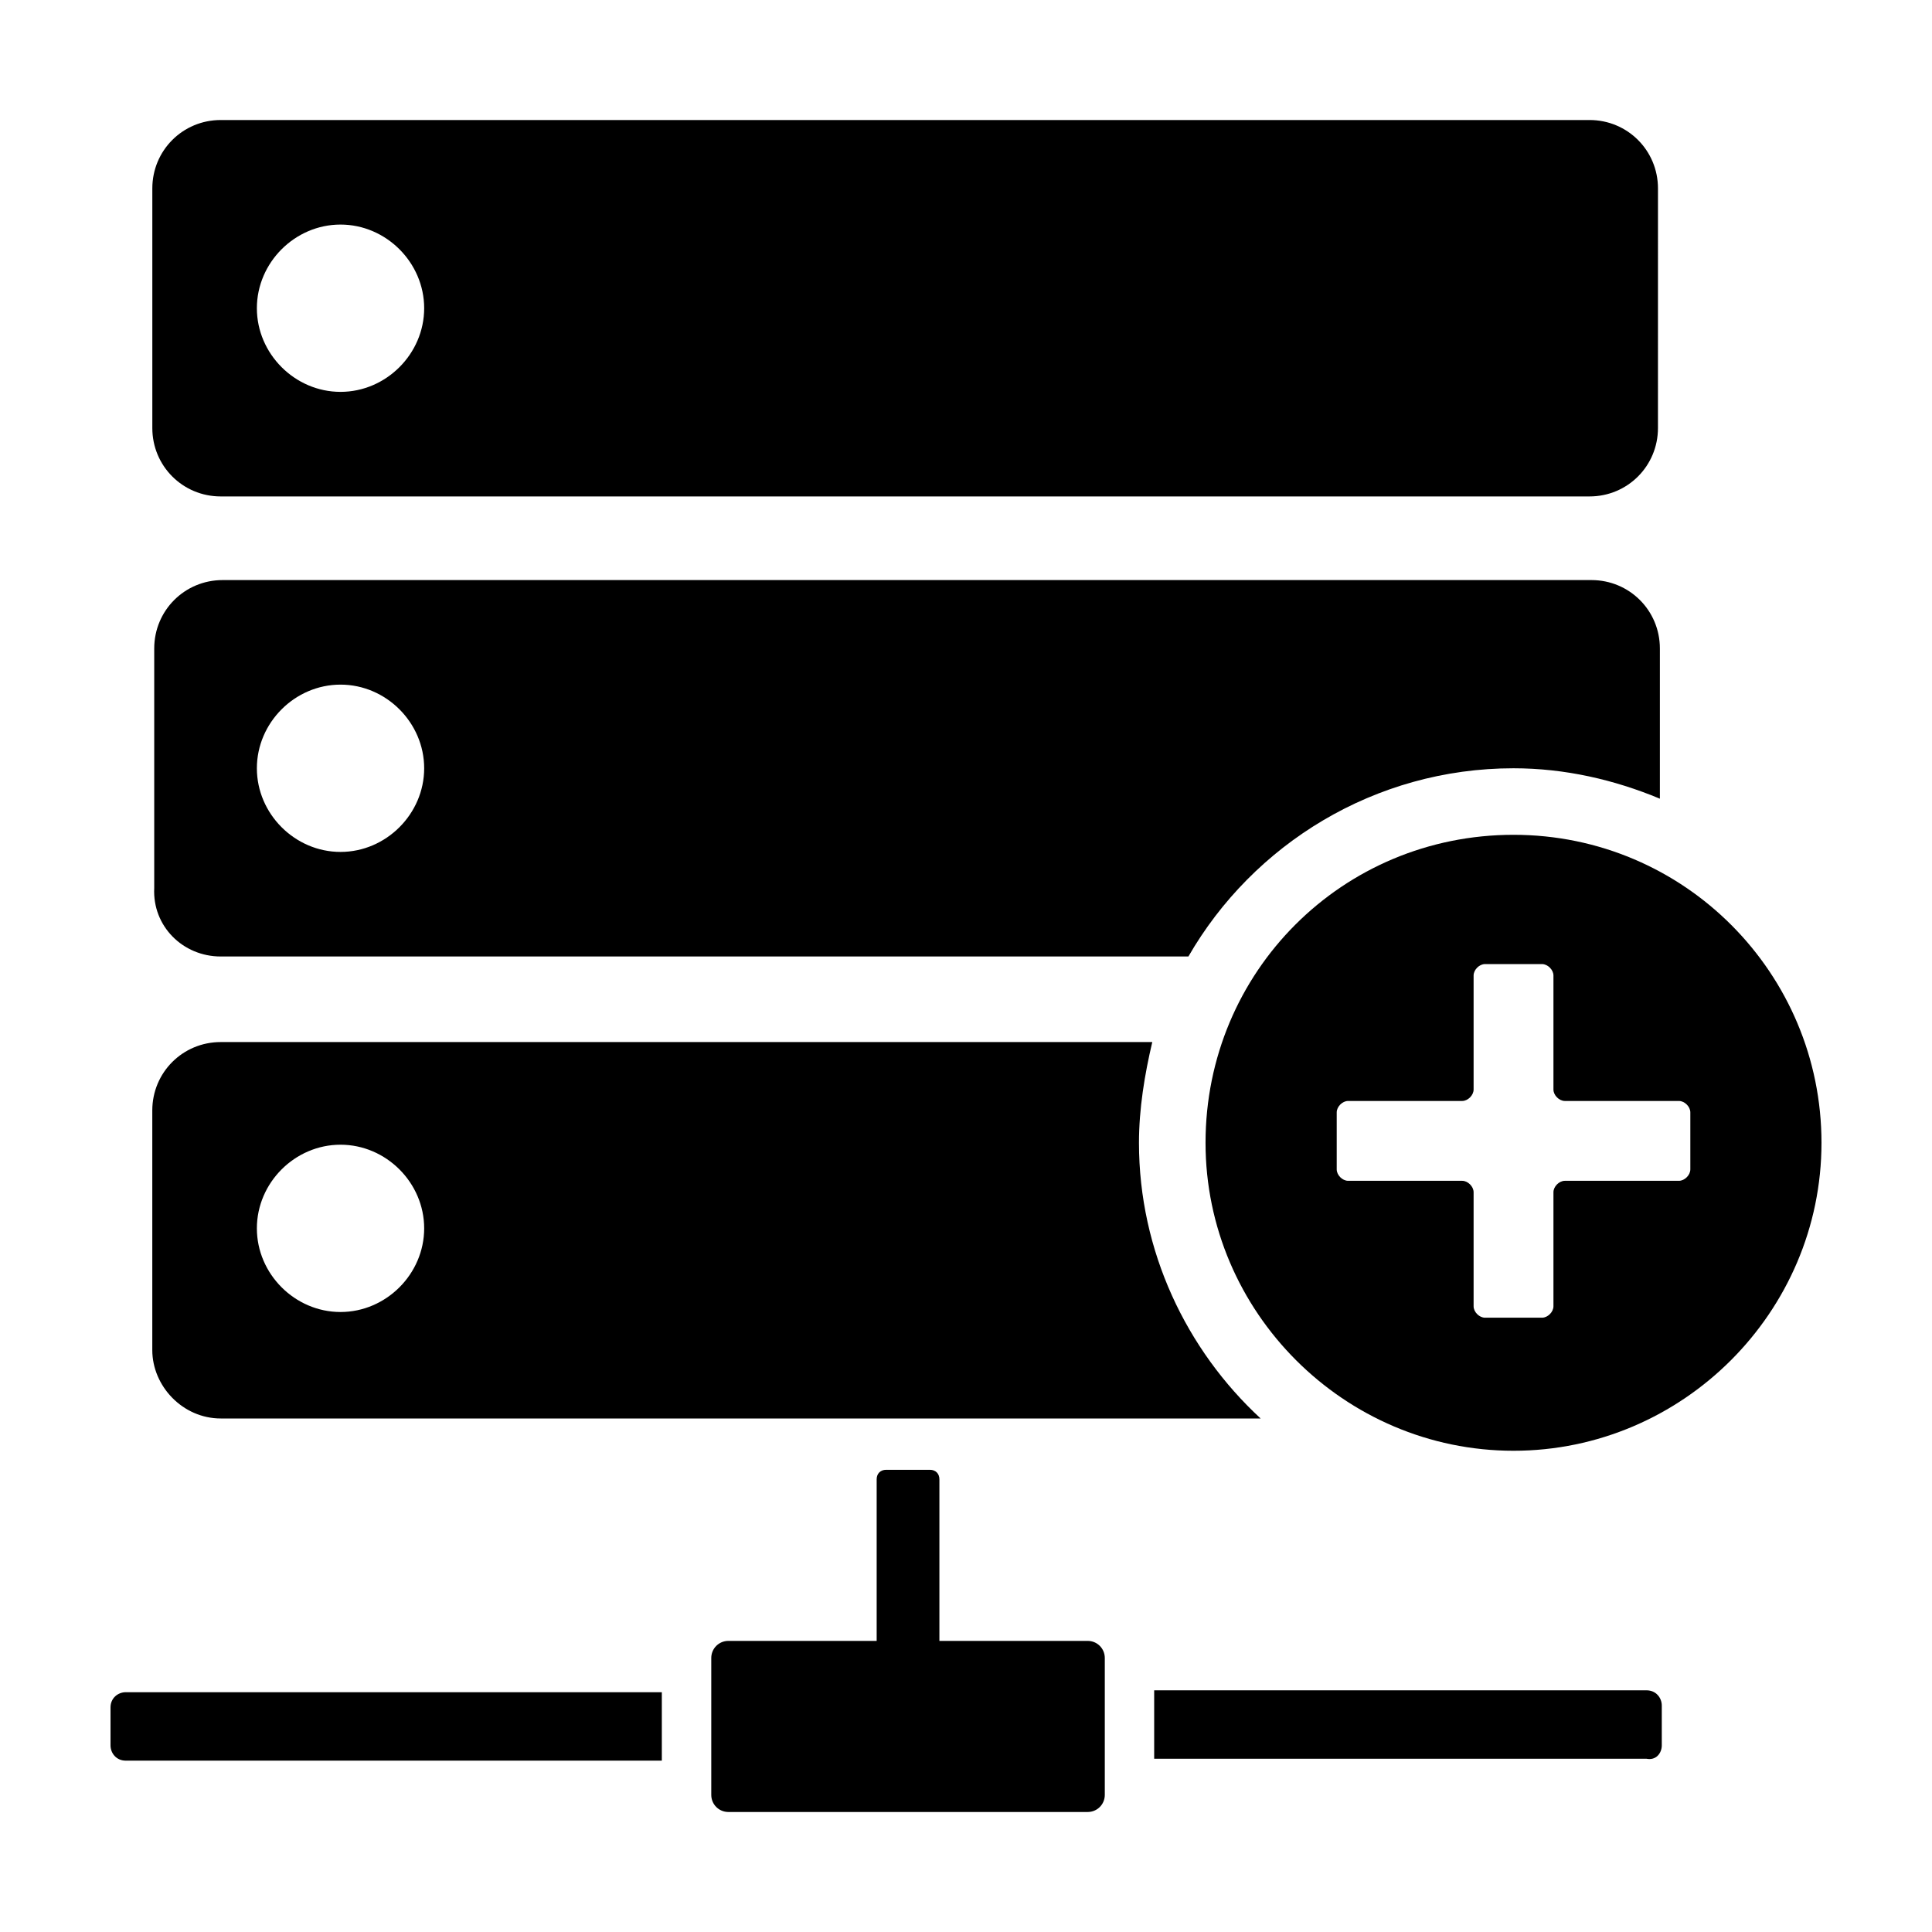
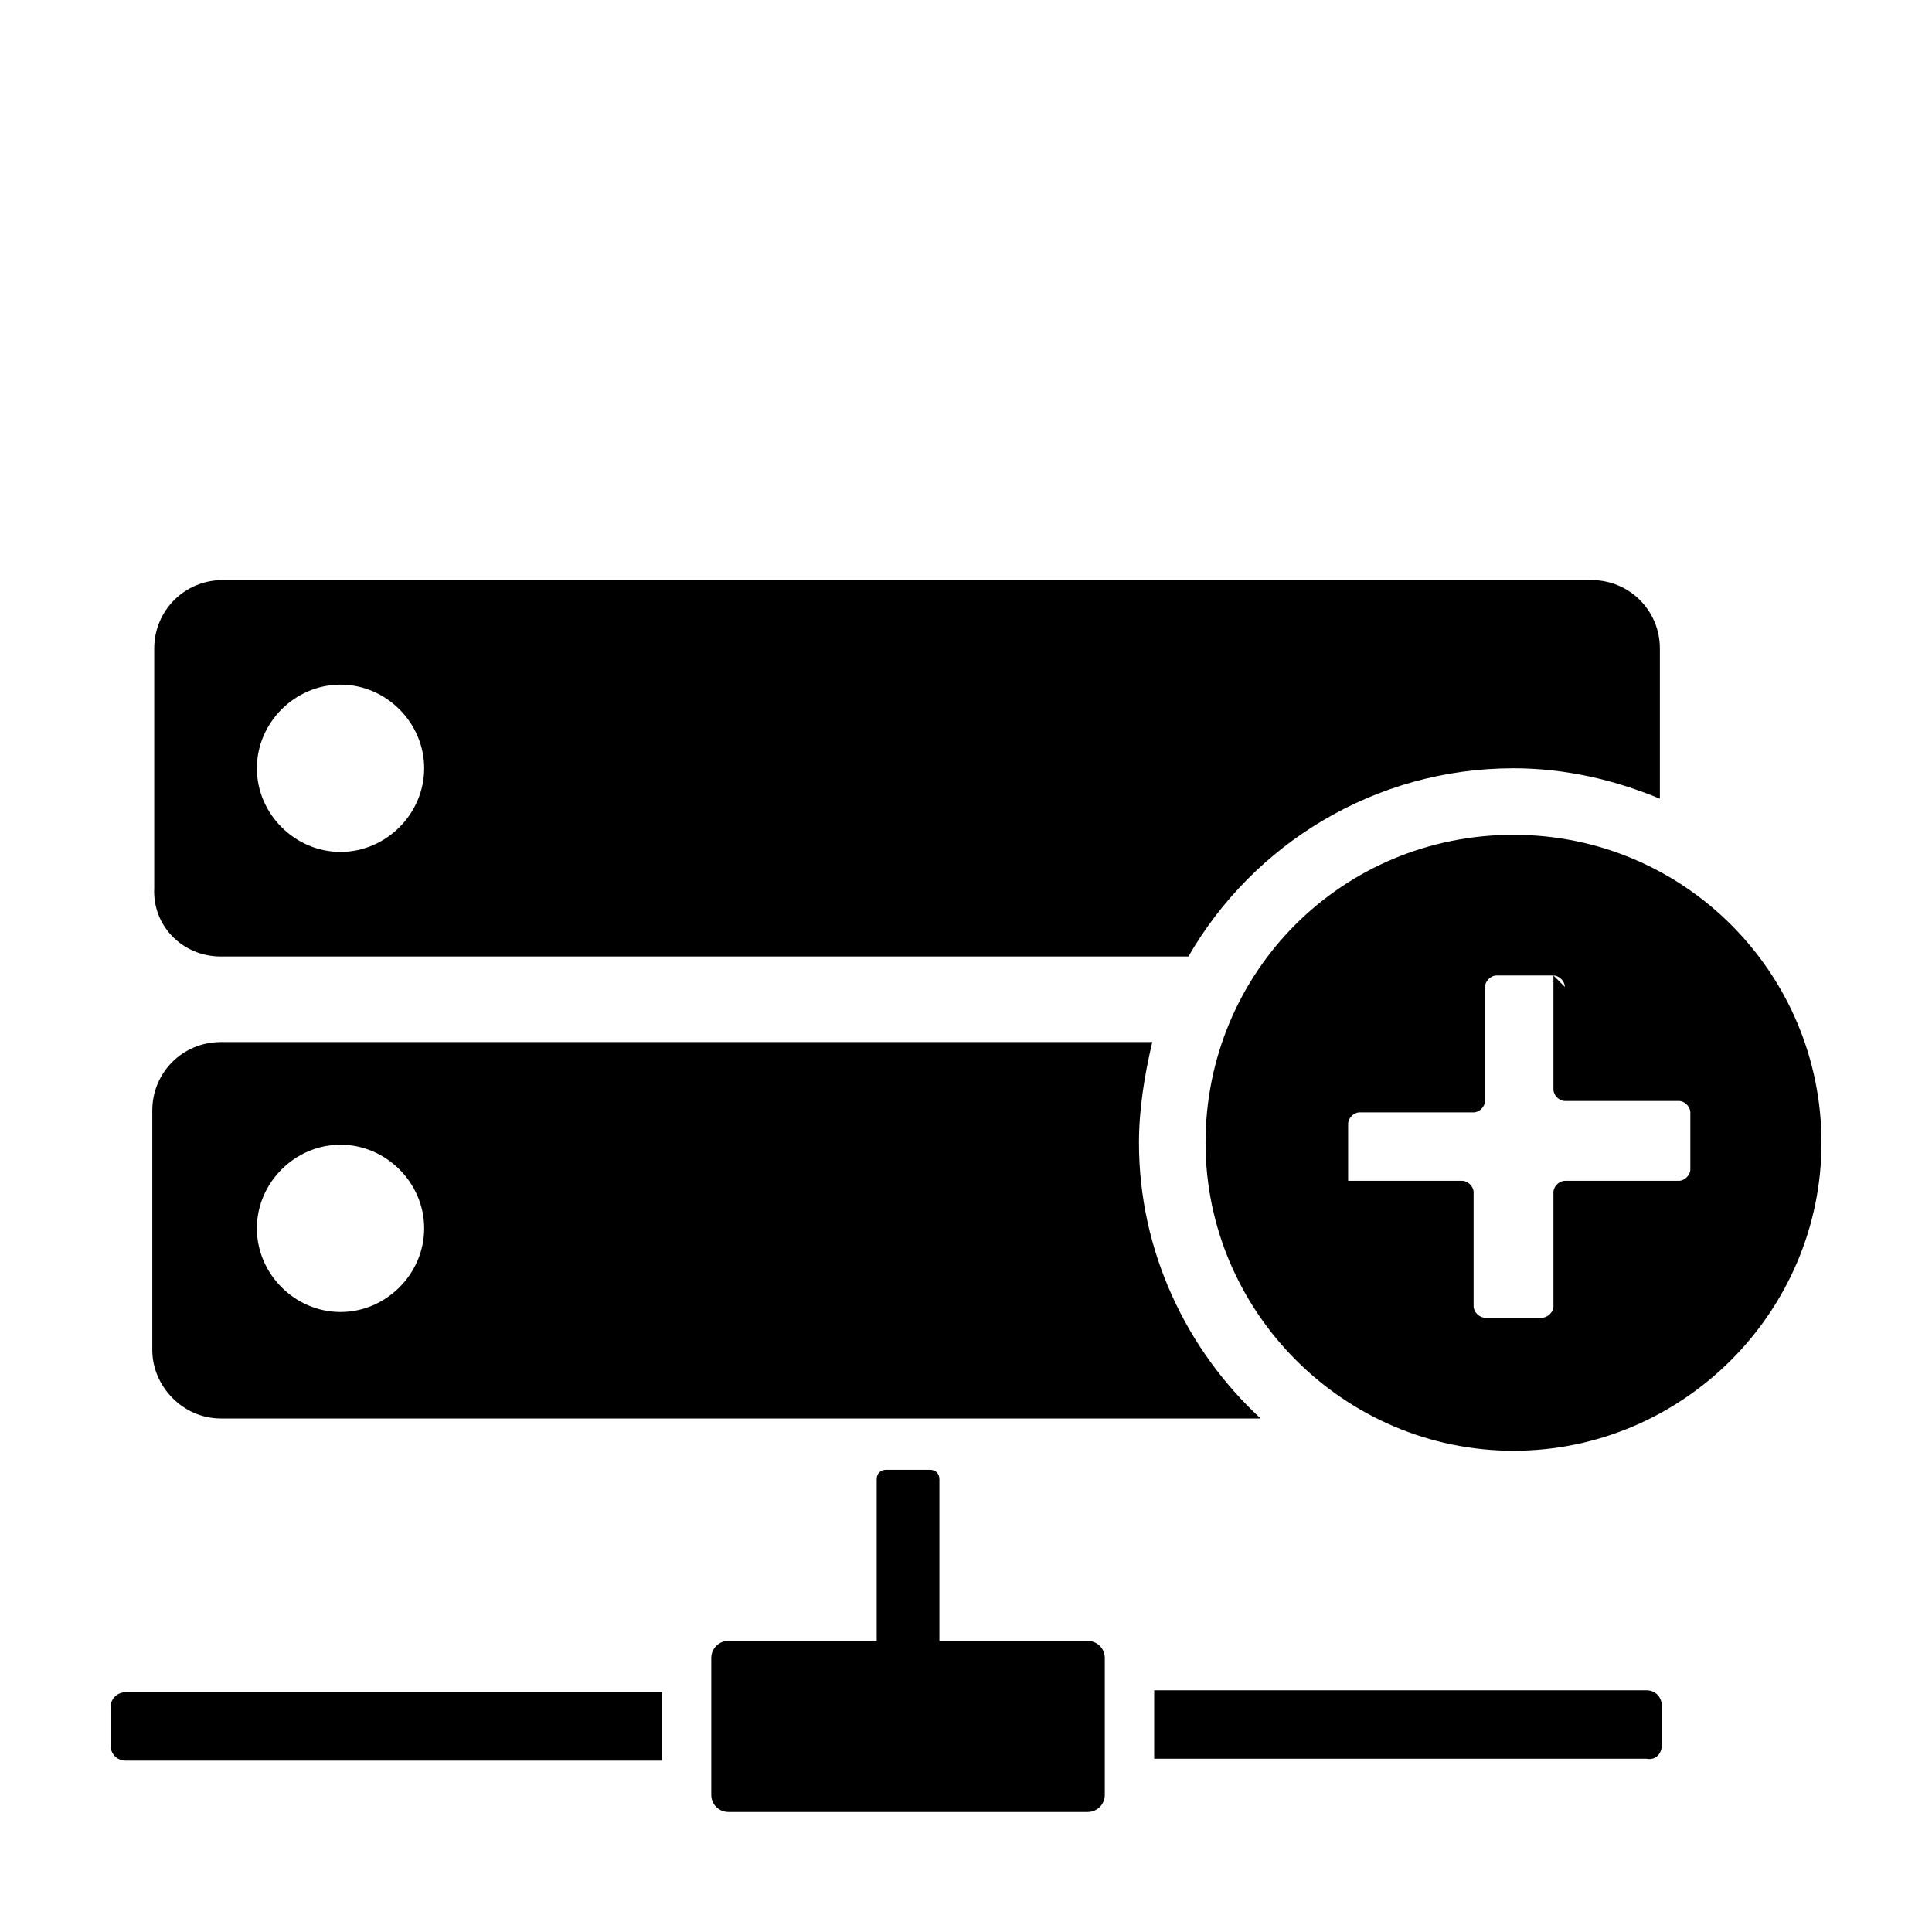
<svg xmlns="http://www.w3.org/2000/svg" fill="#000000" width="800px" height="800px" version="1.1" viewBox="144 144 512 512">
  <g>
-     <path d="m463.48 446.85c0 44.84 36.777 81.617 81.617 81.617s81.617-36.777 81.617-81.617c0-44.84-36.273-81.617-81.617-81.617-45.34 0-81.617 36.277-81.617 81.617zm92.199-44.336v30.23c0 1.512 1.512 3.023 3.023 3.023h30.23c1.512 0 3.023 1.512 3.023 3.023v15.113c0 1.512-1.512 3.023-3.023 3.023h-30.23c-1.512 0-3.023 1.512-3.023 3.023v30.23c0 1.512-1.512 3.023-3.023 3.023h-15.113c-1.512 0-3.023-1.512-3.023-3.023v-30.23c0-1.512-1.512-3.023-3.023-3.023h-30.23c-1.512 0-3.023-1.512-3.023-3.023v-15.113c0-1.512 1.512-3.023 3.023-3.023h30.23c1.512 0 3.023-1.512 3.023-3.023v-30.23c0-1.512 1.512-3.023 3.023-3.023h15.113c1.512 0.004 3.023 1.516 3.023 3.023z" />
+     <path d="m463.48 446.85c0 44.84 36.777 81.617 81.617 81.617s81.617-36.777 81.617-81.617c0-44.84-36.273-81.617-81.617-81.617-45.34 0-81.617 36.277-81.617 81.617zm92.199-44.336v30.23c0 1.512 1.512 3.023 3.023 3.023h30.23c1.512 0 3.023 1.512 3.023 3.023v15.113c0 1.512-1.512 3.023-3.023 3.023h-30.23c-1.512 0-3.023 1.512-3.023 3.023v30.23c0 1.512-1.512 3.023-3.023 3.023h-15.113c-1.512 0-3.023-1.512-3.023-3.023v-30.23c0-1.512-1.512-3.023-3.023-3.023h-30.23v-15.113c0-1.512 1.512-3.023 3.023-3.023h30.23c1.512 0 3.023-1.512 3.023-3.023v-30.23c0-1.512 1.512-3.023 3.023-3.023h15.113c1.512 0.004 3.023 1.516 3.023 3.023z" />
    <path d="m177.32 610.59h142.07v-18.137h-142.07c-2.016 0-4.031 1.512-4.031 4.031v10.074c0 2.016 1.512 4.031 4.031 4.031z" />
    <path d="m584.39 606.56v-10.578c0-2.016-1.512-4.031-4.031-4.031h-130.49v18.137h130.49c2.519 0.504 4.031-1.512 4.031-3.527z" />
    <path d="m390.43 533.51h-11.586c-1.512 0-2.519 1.008-2.519 2.519v42.824h-39.297c-2.519 0-4.535 2.016-4.535 4.535v36.273c0 2.519 2.016 4.535 4.535 4.535h95.219c2.519 0 4.535-2.016 4.535-4.535v-36.273c0-2.519-2.016-4.535-4.535-4.535h-39.297v-42.824c0-1.512-1.008-2.519-2.519-2.519z" />
-     <path d="m202.5 275.56h362.74c10.078 0 18.137-8.062 18.137-18.137l0.004-63.48c0-10.078-8.062-18.137-18.137-18.137h-362.74c-10.078 0-18.137 8.062-18.137 18.137v63.48c-0.004 10.074 8.059 18.137 18.133 18.137zm31.742-72.047c12.09 0 22.168 10.078 22.168 22.168 0 12.09-10.078 22.168-22.168 22.168s-22.168-10.078-22.168-22.168c0-12.09 10.074-22.168 22.168-22.168z" />
    <path d="m202.5 397.48h256.44c17.129-29.727 49.375-49.879 86.152-49.879 13.602 0 26.703 3.023 38.793 8.062v-39.801c0-10.078-8.062-18.137-18.137-18.137h-362.74c-10.078 0-18.137 8.062-18.137 18.137v63.48c-0.504 10.074 7.559 18.137 17.633 18.137zm31.742-72.047c12.09 0 22.168 10.078 22.168 22.168 0 12.09-10.078 22.168-22.168 22.168s-22.168-10.078-22.168-22.168c0-12.09 10.074-22.168 22.168-22.168z" />
    <path d="m202.5 519.91h275.58c-19.648-18.137-32.242-44.336-32.242-73.051 0-9.07 1.512-18.137 3.527-26.703h-246.87c-10.078 0-18.137 8.062-18.137 18.137v63.48c0 9.57 8.062 18.137 18.137 18.137zm31.742-72.551c12.09 0 22.168 10.078 22.168 22.168 0 12.09-10.078 22.168-22.168 22.168s-22.168-10.078-22.168-22.168c0-12.09 10.074-22.168 22.168-22.168z" />
  </g>
</svg>